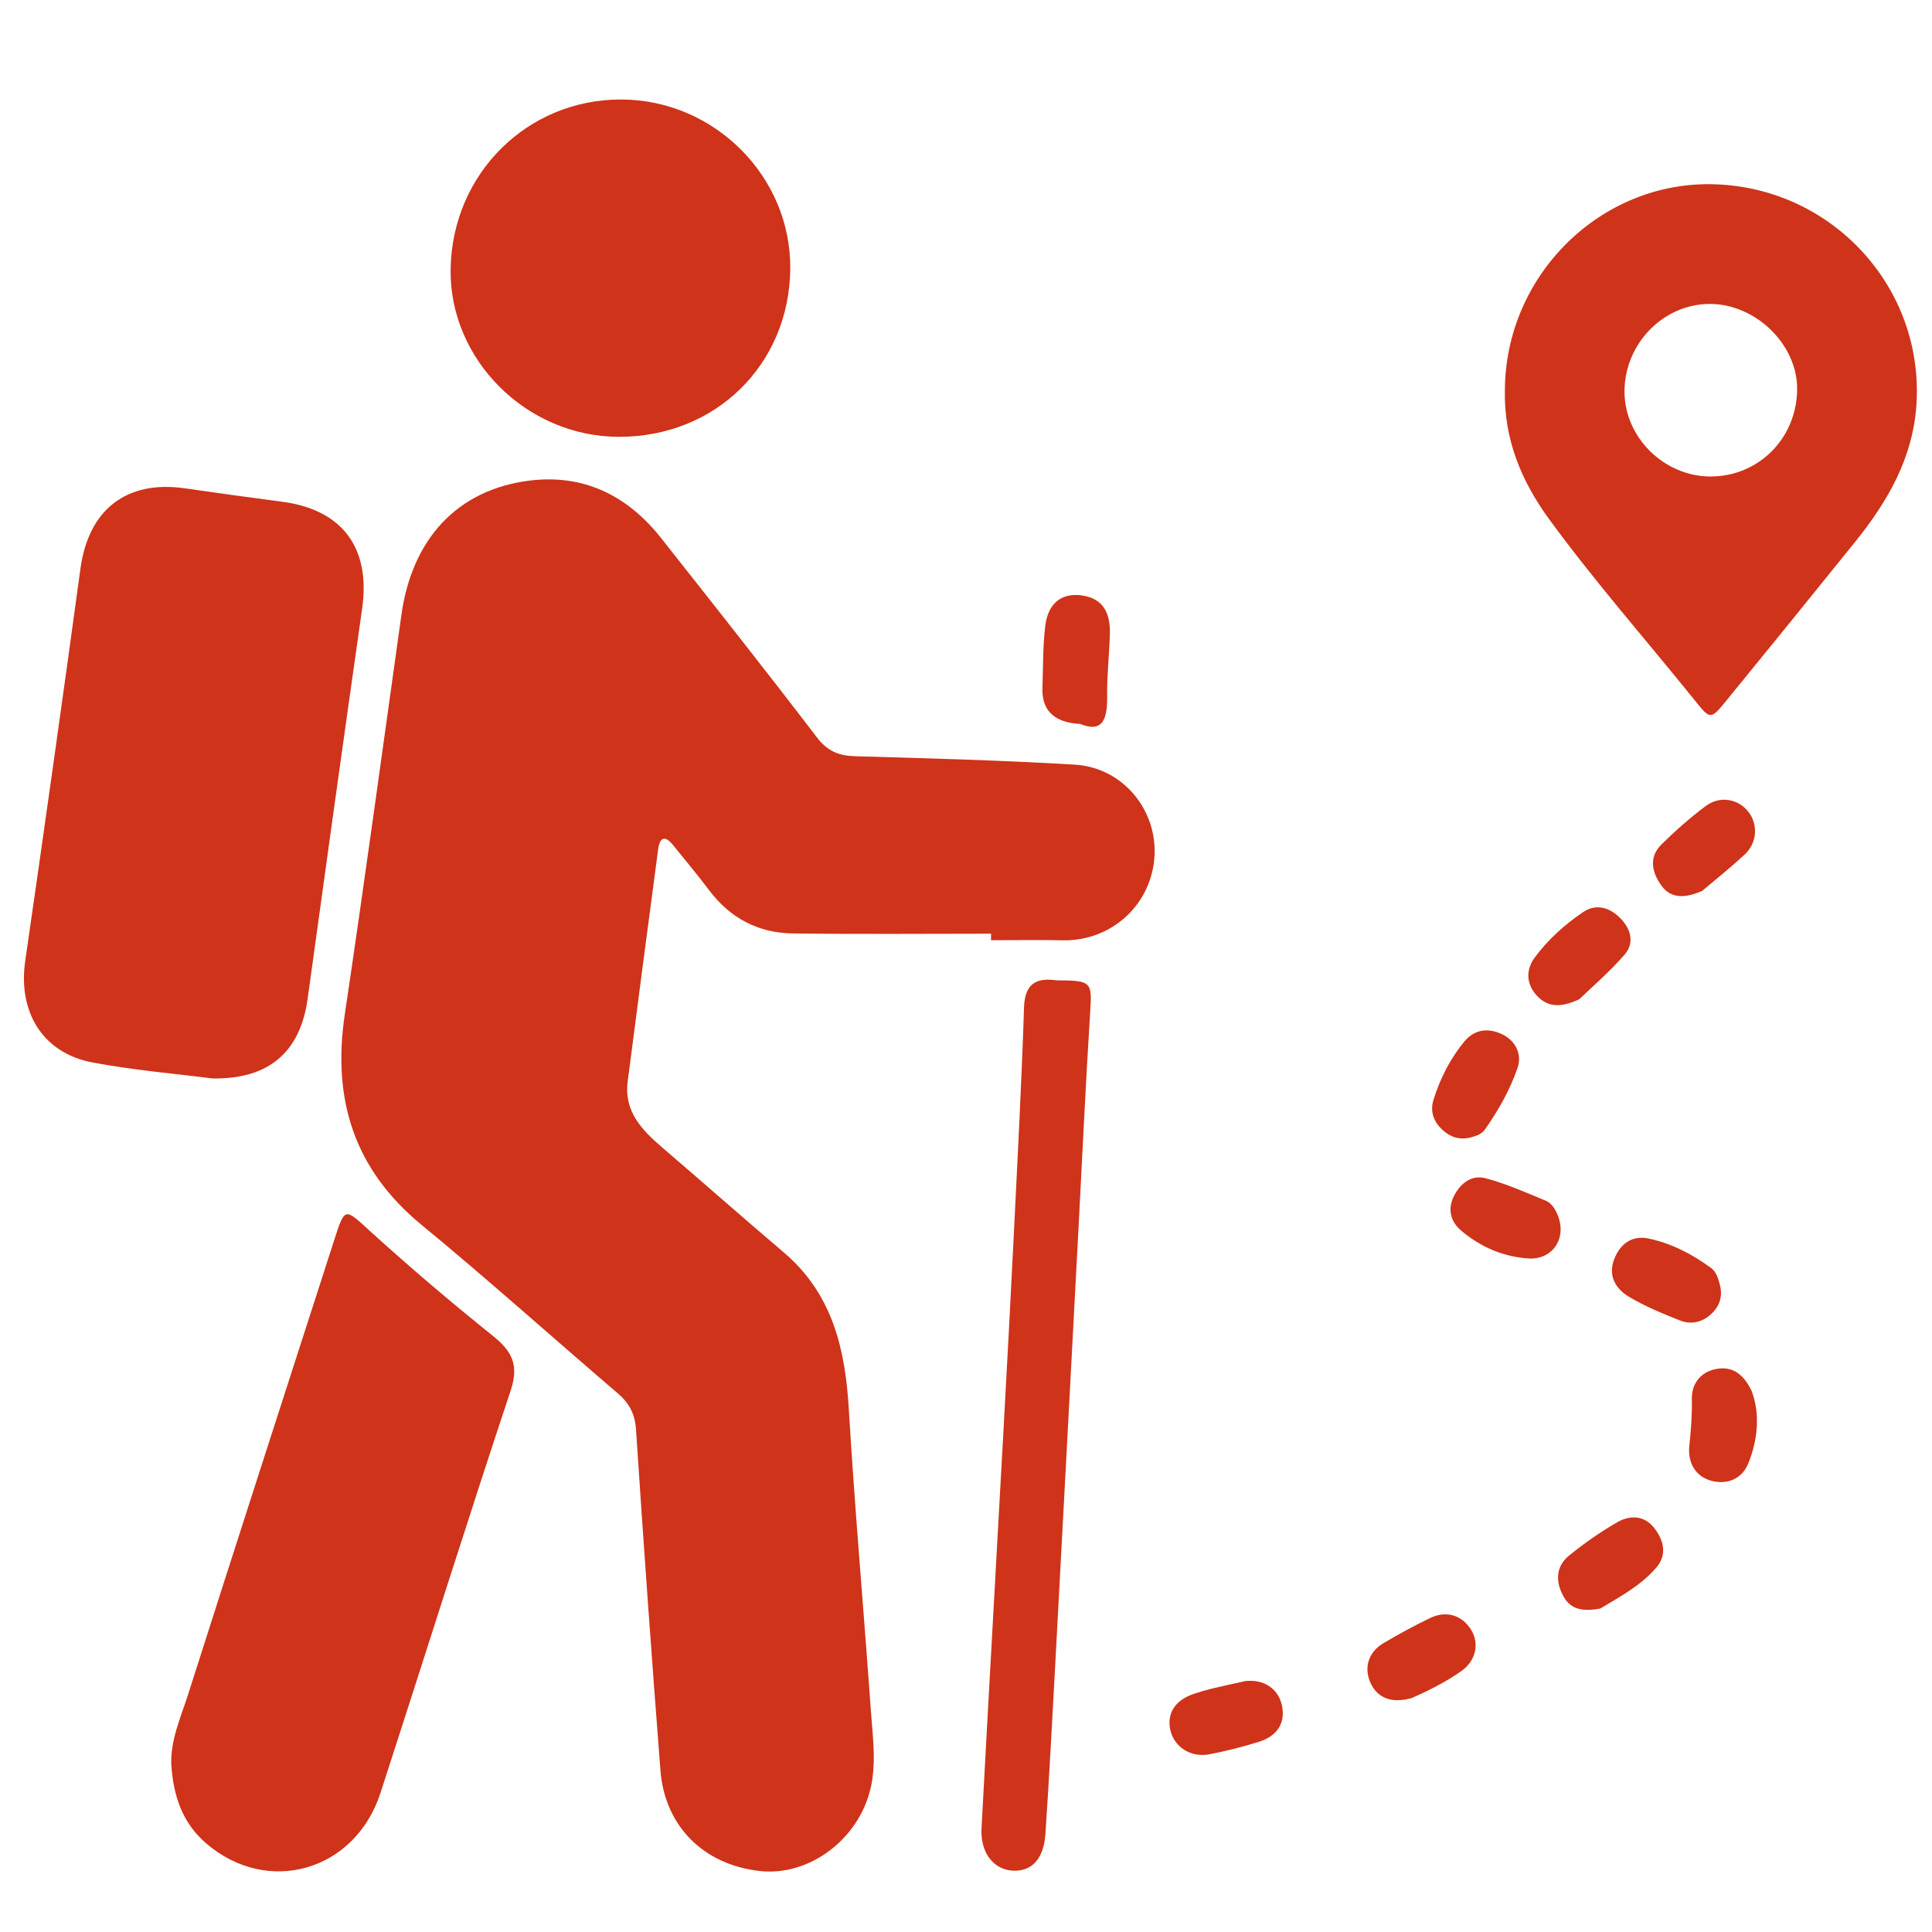
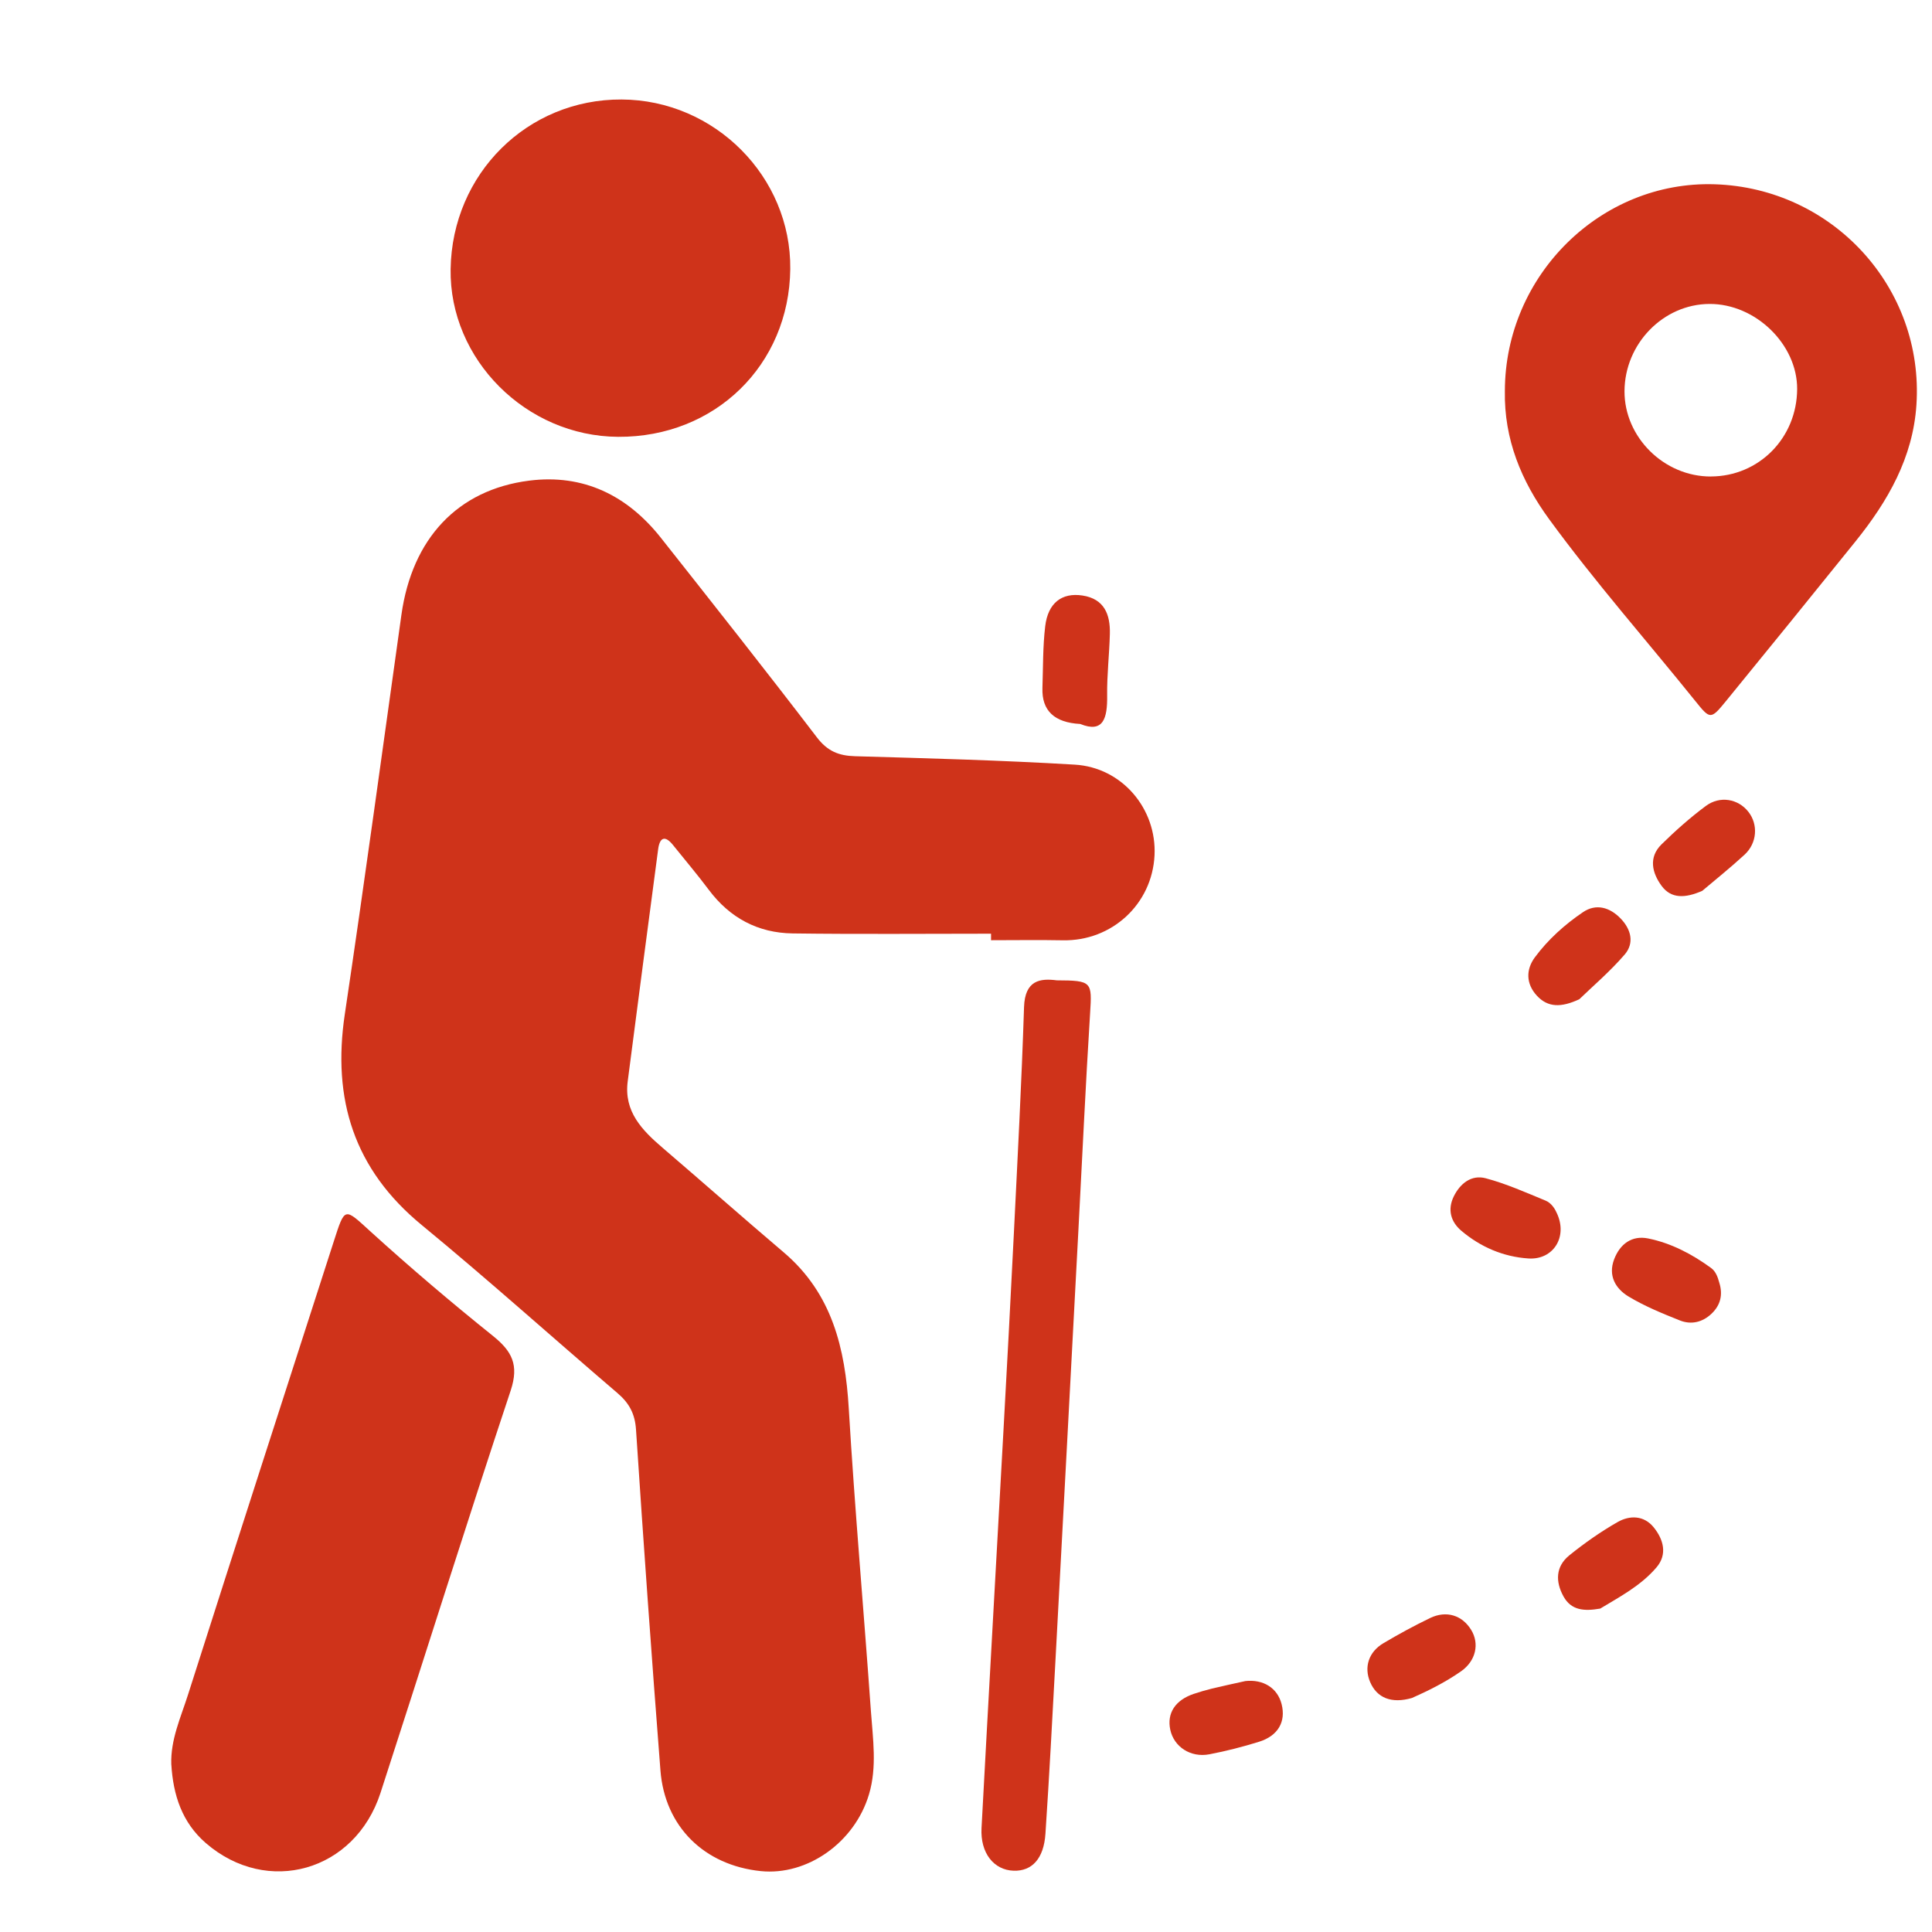
<svg xmlns="http://www.w3.org/2000/svg" id="Layer_1" viewBox="0 0 50 50">
  <defs>
    <style>.cls-1{fill:#cf331a;}</style>
  </defs>
  <g id="z04l0i">
    <g>
      <path class="cls-1" d="M25.648,24.164c-1.711,0-3.423,.016-5.134-.007-.896-.012-1.625-.4-2.17-1.128-.296-.396-.618-.774-.927-1.16-.214-.267-.345-.187-.384,.109-.267,2.002-.528,4.004-.788,6.007-.102,.782,.371,1.264,.903,1.72,1.049,.899,2.084,1.813,3.137,2.708,1.25,1.063,1.588,2.479,1.681,4.038,.156,2.613,.388,5.221,.573,7.832,.051,.717,.162,1.446-.049,2.153-.372,1.252-1.603,2.112-2.803,1.988-1.461-.151-2.482-1.151-2.595-2.606-.228-2.938-.439-5.878-.632-8.819-.027-.412-.178-.688-.479-.945-1.692-1.447-3.349-2.937-5.068-4.351-1.754-1.443-2.318-3.254-1.99-5.451,.514-3.444,.982-6.896,1.466-10.344,.276-1.962,1.446-3.233,3.306-3.469,1.403-.178,2.541,.382,3.41,1.481,1.354,1.714,2.71,3.427,4.036,5.163,.272,.356,.562,.476,.987,.488,1.896,.054,3.793,.105,5.687,.218,1.227,.073,2.123,1.146,2.064,2.347-.062,1.264-1.105,2.224-2.374,2.199-.619-.012-1.238-.002-1.857-.002,0-.056,0-.112,0-.168Z" />
      <path class="cls-1" d="M38.946,10.12c.003-2.997,2.485-5.444,5.428-5.351,3.057,.096,5.423,2.68,5.223,5.709-.09,1.367-.739,2.492-1.572,3.528-1.117,1.388-2.241,2.771-3.368,4.152-.385,.471-.403,.457-.783-.016-1.261-1.567-2.592-3.076-3.78-4.702-.724-.99-1.171-2.074-1.148-3.321Zm5.331,2.211c1.245-.003,2.227-.998,2.233-2.263,.005-1.156-1.078-2.208-2.27-2.202-1.196,.006-2.193,1.03-2.198,2.258-.004,1.194,1.025,2.211,2.235,2.208Z" />
-       <path class="cls-1" d="M5.496,27.91c-.939-.121-2.031-.211-3.101-.413-1.288-.242-1.933-1.304-1.743-2.622,.49-3.384,.967-6.771,1.43-10.159,.209-1.529,1.191-2.299,2.711-2.077,.836,.122,1.672,.235,2.51,.346,1.562,.206,2.293,1.198,2.069,2.767-.479,3.365-.947,6.732-1.411,10.1-.188,1.36-.991,2.085-2.465,2.058Z" />
      <path class="cls-1" d="M4.433,45.666c-.022-.641,.244-1.215,.43-1.799,1.246-3.909,2.509-7.812,3.768-11.717,.302-.936,.273-.901,.974-.264,1.022,.928,2.076,1.823,3.152,2.687,.494,.397,.679,.751,.46,1.412-1.152,3.462-2.242,6.945-3.37,10.416-.661,2.033-2.928,2.676-4.52,1.298-.619-.536-.845-1.247-.893-2.033Z" />
      <path class="cls-1" d="M15.999,11.305c-2.384-.013-4.373-2.004-4.337-4.341,.038-2.467,1.987-4.401,4.425-4.389,2.41,.011,4.391,2.002,4.365,4.388-.027,2.483-1.948,4.356-4.453,4.342Z" />
      <path class="cls-1" d="M27.349,25.371c.913,.004,.914,.038,.863,.848-.118,1.872-.203,3.746-.303,5.619-.198,3.726-.395,7.452-.596,11.177-.08,1.481-.158,2.963-.257,4.443-.043,.646-.35,.971-.823,.956-.513-.016-.866-.459-.831-1.104,.184-3.437,.38-6.874,.569-10.311,.093-1.688,.184-3.376,.267-5.064,.096-1.956,.201-3.912,.264-5.869,.022-.705,.423-.75,.848-.695Z" />
      <path class="cls-1" d="M40.285,31.384c.301,.623-.086,1.228-.73,1.185-.65-.043-1.239-.296-1.737-.718-.272-.231-.361-.546-.196-.885,.166-.34,.461-.57,.827-.473,.531,.141,1.041,.369,1.551,.579,.15,.062,.243,.214,.284,.312Z" />
      <path class="cls-1" d="M32.225,43.506c.471-.052,.837,.18,.943,.597,.115,.453-.089,.819-.585,.974-.421,.131-.851,.241-1.284,.324-.489,.093-.92-.196-1.013-.638-.09-.426,.129-.763,.606-.925,.155-.052,.313-.098,.471-.137,.286-.069,.574-.13,.861-.194Z" />
      <path class="cls-1" d="M44.054,23.055c-.439,.193-.805,.208-1.052-.129-.244-.332-.346-.736-.002-1.074,.361-.354,.742-.693,1.147-.994,.368-.273,.838-.183,1.1,.15,.258,.327,.23,.809-.098,1.111-.372,.343-.768,.659-1.095,.936Z" />
      <path class="cls-1" d="M40.871,25.861c-.469,.218-.813,.215-1.097-.093-.284-.309-.286-.675-.052-.992,.341-.461,.774-.85,1.247-1.17,.337-.228,.693-.127,.975,.167,.272,.283,.356,.637,.101,.932-.382,.443-.833,.826-1.175,1.157Z" />
      <path class="cls-1" d="M44.494,33.192c.099,.31,.035,.585-.201,.808-.234,.222-.527,.289-.818,.173-.454-.181-.912-.368-1.328-.619-.337-.203-.535-.539-.373-.964,.152-.398,.46-.624,.879-.539,.597,.121,1.135,.404,1.628,.763,.122,.089,.174,.234,.213,.378Z" />
      <path class="cls-1" d="M41.413,41.63c-.413,.072-.748,.049-.949-.313-.214-.387-.205-.777,.15-1.065,.393-.317,.811-.611,1.249-.861,.315-.18,.683-.176,.936,.138,.253,.314,.359,.698,.07,1.036-.408,.478-.966,.769-1.457,1.066Z" />
-       <path class="cls-1" d="M38.265,29.368c-.298,.128-.583,.141-.844-.053-.286-.213-.431-.508-.321-.857,.171-.547,.43-1.059,.797-1.504,.264-.32,.621-.357,.977-.188,.353,.168,.518,.524,.404,.86-.198,.581-.506,1.124-.865,1.629-.036,.05-.102,.08-.147,.113Z" />
-       <path class="cls-1" d="M45.331,35.995c.214,.558,.178,1.234-.089,1.885-.162,.394-.539,.547-.935,.447-.433-.109-.632-.478-.588-.902,.042-.405,.075-.802,.066-1.211-.009-.388,.209-.698,.611-.781,.393-.082,.701,.078,.936,.563Z" />
      <path class="cls-1" d="M36.54,43.944c-.532,.154-.907-.005-1.081-.413-.163-.382-.041-.778,.345-1.006,.393-.233,.795-.452,1.206-.65,.422-.204,.83-.073,1.063,.305,.22,.358,.124,.803-.261,1.073-.415,.291-.87,.513-1.271,.691Z" />
      <path class="cls-1" d="M27.956,18.736q-1.006-.053-.978-.929c.018-.534,.009-1.073,.072-1.602,.072-.6,.43-.875,.965-.793,.564,.086,.721,.492,.708,.991-.013,.534-.078,1.068-.07,1.601,.008,.582-.097,.977-.697,.732Z" />
    </g>
  </g>
</svg>